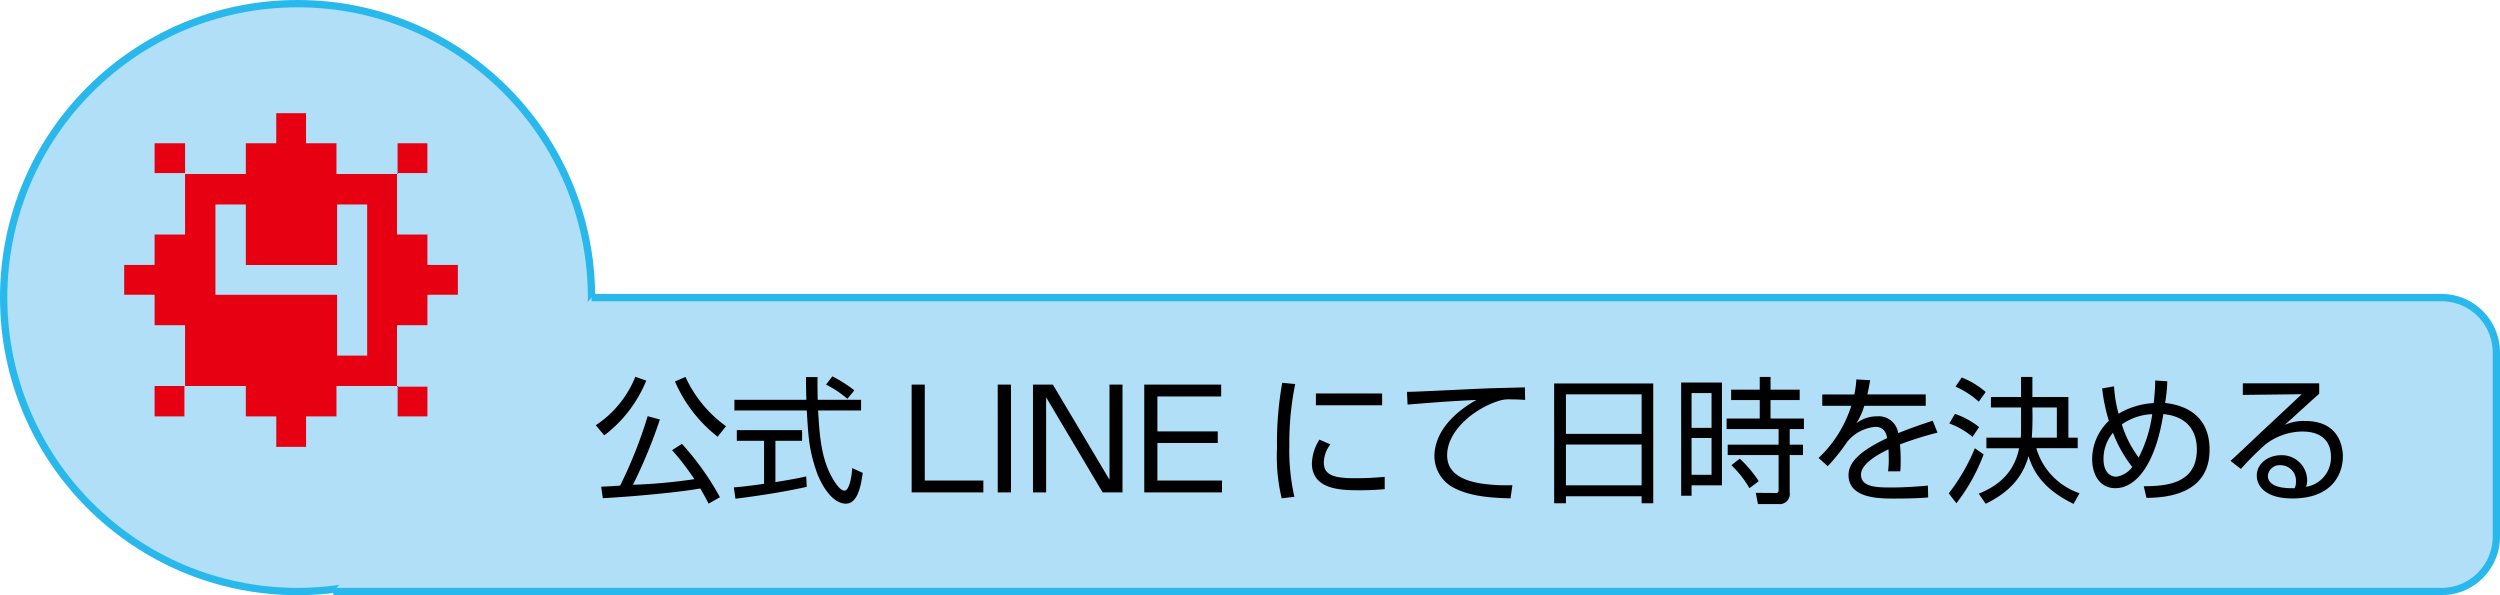
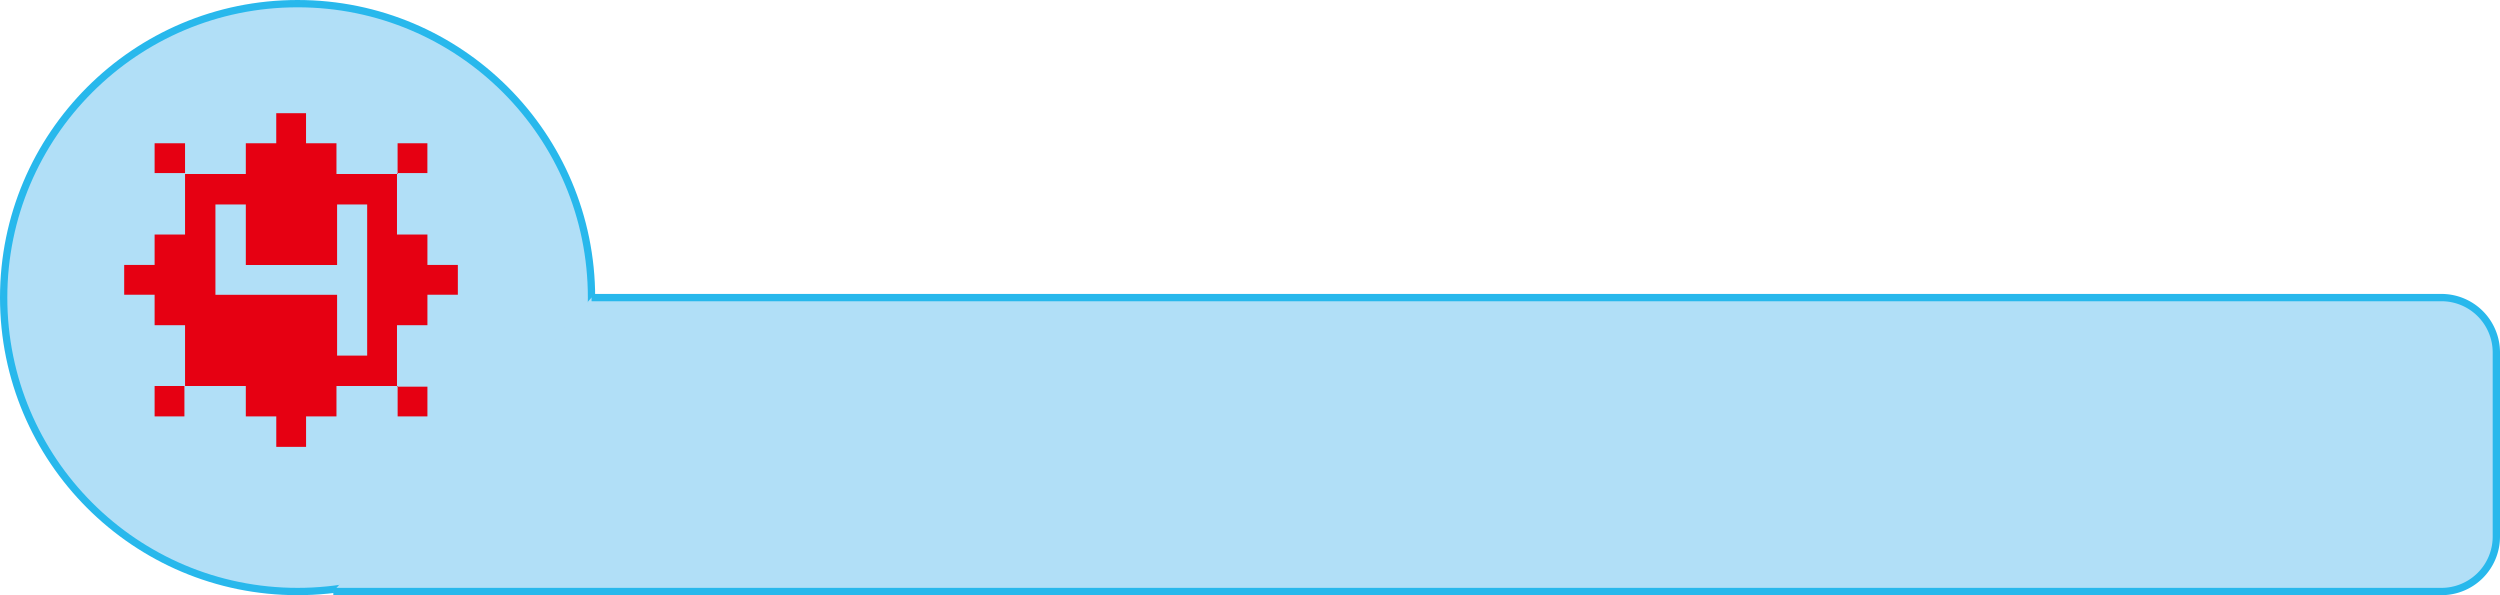
<svg xmlns="http://www.w3.org/2000/svg" viewBox="0 0 342 81.42">
  <g fill="#b1dff7" stroke="#28b8ec" stroke-miterlimit="10" transform="translate(.5 .5)">
    <circle cx="40.21" cy="40.21" r="40.21" />
    <path d="M80.425 40.21h253.086A7.511 7.511 0 0 1 341 47.699v25.232a7.511 7.511 0 0 1-7.489 7.489H45.096" />
  </g>
  <path fill="#e60012" d="M62.634 40.323h-4.163v4.163h-4.163v8.406h4.163v4.075h-4.075v-4.163h-8.368v4.163H41.87v4.163h-4.075v-4.163h-4.167v-4.163h-8.4v4.163h-4.077v-4.163h4.163v-8.319h-4.163v-4.163h-4.163v-4.078h4.163v-4.163h4.163v-8.406h-4.163V19.6h4.163v4.2h8.314v-4.2h4.163v-4.116h4.075v4.119h4.162v4.2h8.363v-4.2h4.075v4.075h-4.158v8.406h4.163v4.16h4.163Zm-12.406 8.321V27.972h-4.114v8.282H33.628v-8.282H29.47v12.357h16.644v8.315Z" />
-   <path d="M81.5 58.172a14.315 14.315 0 0 0 5.411-6.628l1.5.524a17.858 17.858 0 0 1-5.748 7.489Zm8.775-.786a68.787 68.787 0 0 1-3.688 8.931 73.578 73.578 0 0 0 8.406-.768 35.5 35.5 0 0 0-3.052-3.969l1.348-.861a37.9 37.9 0 0 1 5.2 7.3l-1.554.88a28.806 28.806 0 0 0-1.142-2.078c-3.033.562-9.923 1.161-13.33 1.329l-.225-1.573a59.95 59.95 0 0 0 2.6-.15 61.372 61.372 0 0 0 3.763-9.492Zm3.5-5.823a16.96 16.96 0 0 0 5.542 6.74l-1.142 1.442a19.3 19.3 0 0 1-5.841-7.564Zm16.589 15.034c-2.7.618-6.178 1.18-9.754 1.629l-.225-1.554c.786-.056 1.779-.15 4.138-.487v-5.879h-3.728v-1.46h8.931v1.46h-3.651v5.652c2.7-.449 3.5-.618 4.213-.786Zm1.479-15.015c-.019.637-.019 1.385.019 3.108h5.933v1.46h-5.879c.206 3.482.412 7.077 2.378 9.923.206.3.73 1.048 1.236 1.048s.936-1.273 1.048-3.089l1.442.655c-.206 1.423-.58 4.213-2.3 4.213-2.078 0-3.613-3.108-4.081-4.568-.955-2.883-1.048-4.381-1.273-8.182h-9.9v-1.46h9.848c-.037-.88-.056-2-.056-3.108h1.591Zm4.082 2.976a14.629 14.629 0 0 0-2.921-1.947l.861-1.123a18.517 18.517 0 0 1 3.014 1.91Zm10.584-1.947v13.124h8.013v1.629h-9.81V52.611h1.8Zm11.795 0v14.753h-1.816V52.611h1.816Zm5.723 0 7.751 13.012V52.611h1.779v14.753h-2.715l-7.732-13.012v13.012h-1.8V52.611h2.715Zm23.029 0v1.629h-8.725v4.774h8.257v1.591h-8.257v5.13h8.837v1.629h-10.634V52.611h10.522Zm10.129-.075a40.5 40.5 0 0 0-.805 8.406 28.919 28.919 0 0 0 .693 7.021l-1.741.206a24.687 24.687 0 0 1-.637-6.871 46.857 46.857 0 0 1 .711-8.931Zm4.812 8.257a4.183 4.183 0 0 0-.9 2.453c0 1.629 1.142 2.172 4.156 2.172a41.331 41.331 0 0 0 4.175-.187v1.685c-.674.056-1.629.15-3.426.15-2.359 0-6.534 0-6.534-3.688a6.406 6.406 0 0 1 1.03-3.239Zm7.077-6.965v1.61h-9.062v-1.61Zm19.564.88c-.6-.037-1.18-.075-1.928-.075a4.712 4.712 0 0 0-1.741.225c-3.557 1.161-7 4.194-7 7.414 0 2.34 1.891 3.52 5.093 3.932a23.307 23.307 0 0 0 3.838.168l-.262 1.8c-3.95-.075-6.141-.562-7.938-1.535a4.919 4.919 0 0 1-2.471-4.194c0-3.408 2.771-6.066 5.748-7.732-3.688.168-5.467.318-9.417.637l-.094-1.741c1.554 0 10.054-.468 11.945-.505.524-.019 3.819-.094 4.194-.112Zm17.525-2.246v16.382h-1.591v-.955h-10.354v.955h-1.61V52.462Zm-11.945 6.89h10.354v-5.411h-10.354Zm0 7.04h10.354v-5.58h-10.354Zm21.343-14.061v14.061h-4.156v1.421h-1.423V52.331Zm-1.423 1.442h-2.734v4.756h2.734Zm0 6.141h-2.734v5.036h2.734Zm12.057-5.186h-3.988v2.528h4.568v1.442h-1.943v2.134h1.816v1.423h-1.816v5.111a1.389 1.389 0 0 1-1.554 1.591h-2.79l-.3-1.535 2.64.019c.356 0 .487-.037.487-.393v-4.793h-6.965v-1.423h6.965v-2.134H236.2v-1.442h4.532v-2.528h-3.913v-1.423h3.913v-1.742h1.479v1.741h3.988Zm-6.871 12.057a13.911 13.911 0 0 0-2.471-3.145l1.142-.9a16.333 16.333 0 0 1 2.6 3.089Zm16.514-14.775c-.094.505-.168.992-.374 1.947h7.976v1.553h-8.406a9.385 9.385 0 0 1-1.067 2.378 4.609 4.609 0 0 1 2.808-.936 2.7 2.7 0 0 1 2.9 2.3c1.8-.73 3.482-1.292 4.718-1.7l.655 1.629a48.83 48.83 0 0 0-5.13 1.61c.075.768.094 1.591.094 2.153 0 .711-.019 1.161-.056 1.535h-1.666a12.424 12.424 0 0 0 .094-1.648c0-.412-.019-.974-.037-1.367-.955.468-3.763 1.835-3.763 3.464 0 1.76 2.265 1.76 4.25 1.76.824 0 2.6-.037 4.905-.262l.037 1.629c-.749.056-2.116.15-4.568.15-2.1 0-6.328 0-6.328-3.22 0-1.854 1.779-3.389 5.28-5.055-.168-.974-.637-1.535-1.648-1.535a5.6 5.6 0 0 0-3.838 2.078 25.353 25.353 0 0 1-2.64 3.3l-1.254-1.123a16.7 16.7 0 0 0 4.475-7.133h-3.969v-1.554h4.381a12.584 12.584 0 0 0 .281-2.059Zm10.747 15.486a26.261 26.261 0 0 0 3.576-6.178l1.2.843a25.336 25.336 0 0 1-3.726 6.684Zm3.258-7.732a10.611 10.611 0 0 0-3.183-1.835l.786-1.311a11.6 11.6 0 0 1 3.3 1.8Zm.849-4.812a11.464 11.464 0 0 0-3.183-2.059l.861-1.254a11.624 11.624 0 0 1 3.276 1.985Zm0 12.582c2.284-.936 4.774-2.528 5.523-6.216h-4.475v-1.442h4.7c.056-.618.037-1.648.037-4.138h-4.119v-1.425h4.119v-2.75h1.554v2.75h4.924v5.561h1.273v1.439h-5.66a9.2 9.2 0 0 0 5.916 6.16l-.824 1.46c-4.119-2-5.5-4.4-6.16-6.534-.786 2.9-2.715 5-5.86 6.515Zm7.258-7.658h3.426v-4.138h-3.351a40.078 40.078 0 0 1-.075 4.138Zm18.535-7.714a20.037 20.037 0 0 1-.3 2.958c1.311.168 6.085.786 6.085 6.4 0 6.4-6.5 6.553-8.631 6.59l-.373-1.59c2.771-.037 7.264-.168 7.264-5.036 0-3.183-2.041-4.624-4.587-4.83-1.067 6.8-3.707 10.129-6.553 10.129-2.265 0-3.183-2.041-3.183-3.969a7.233 7.233 0 0 1 2.284-5.242 24.4 24.4 0 0 1-.917-4.437l1.629-.281a17.679 17.679 0 0 0 .618 3.745 10.441 10.441 0 0 1 4.812-1.46c.187-1.816.187-2.434.206-3.089Zm-7.433 7.04a5.556 5.556 0 0 0-1.292 3.595c0 1.573.749 2.415 1.741 2.415a3.283 3.283 0 0 0 2.191-1.329 17.9 17.9 0 0 1-2.64-4.681Zm3.52 3.389a18.322 18.322 0 0 0 1.854-5.935 7.75 7.75 0 0 0-4.156 1.4 14.779 14.779 0 0 0 2.302 4.535Zm24.693-10.148v1.423c-.768.674-4.007 3.632-4.718 4.269a6.2 6.2 0 0 1 2.808-.543c4.812 0 5.149 3.8 5.149 4.887 0 1.985-1.142 5.71-6.909 5.71-3.745 0-4.868-1.76-4.868-3.127 0-1.666 1.573-2.79 3.333-2.79a3.457 3.457 0 0 1 3.557 3.482 2.411 2.411 0 0 1-.15.843 4.046 4.046 0 0 0 3.408-4.1c0-2.041-1.18-3.464-3.932-3.464a8.349 8.349 0 0 0-5.074 1.8 42.269 42.269 0 0 0-3.314 3.314l-1.423-1.1c.524-.449 2.921-2.715 3.782-3.539.936-.88 5.111-4.756 5.954-5.579l-8.051.094v-1.58Zm-3.183 13.518a2.117 2.117 0 0 0-2.078-2.322 1.618 1.618 0 0 0-1.76 1.423c0 1.8 2.827 1.741 3.67 1.722a1.911 1.911 0 0 0 .17-.823Z" />
</svg>